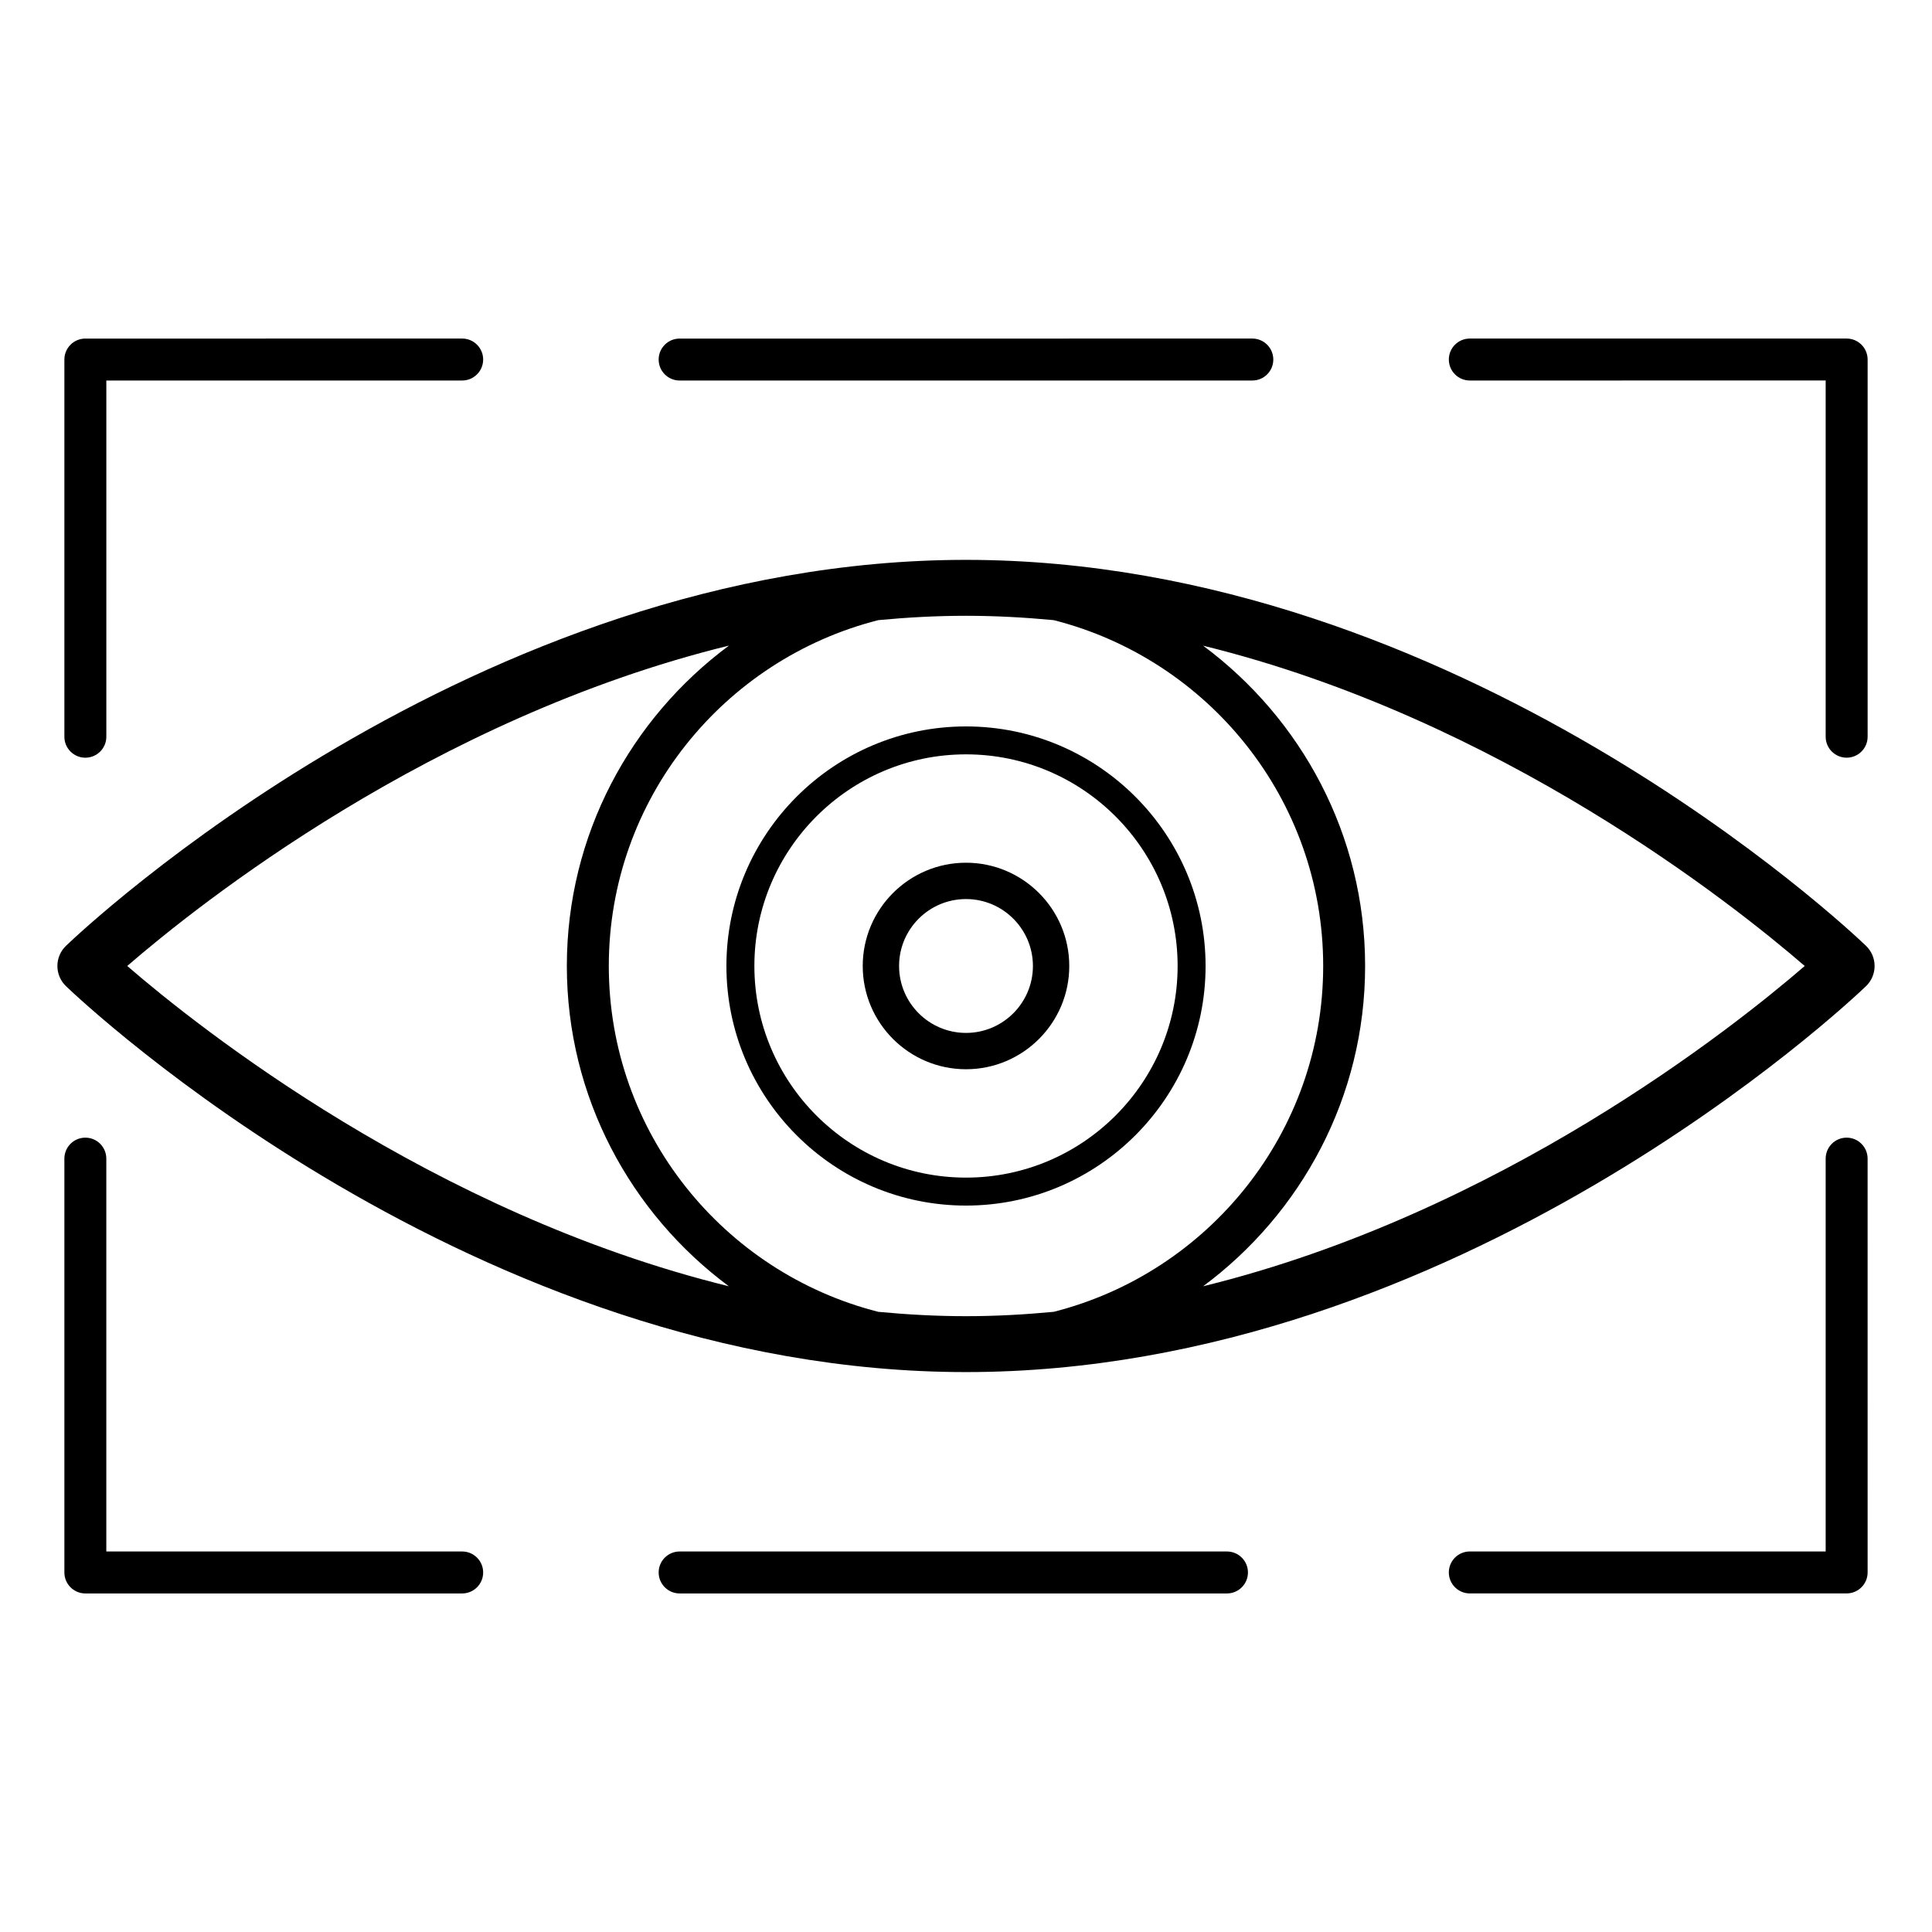
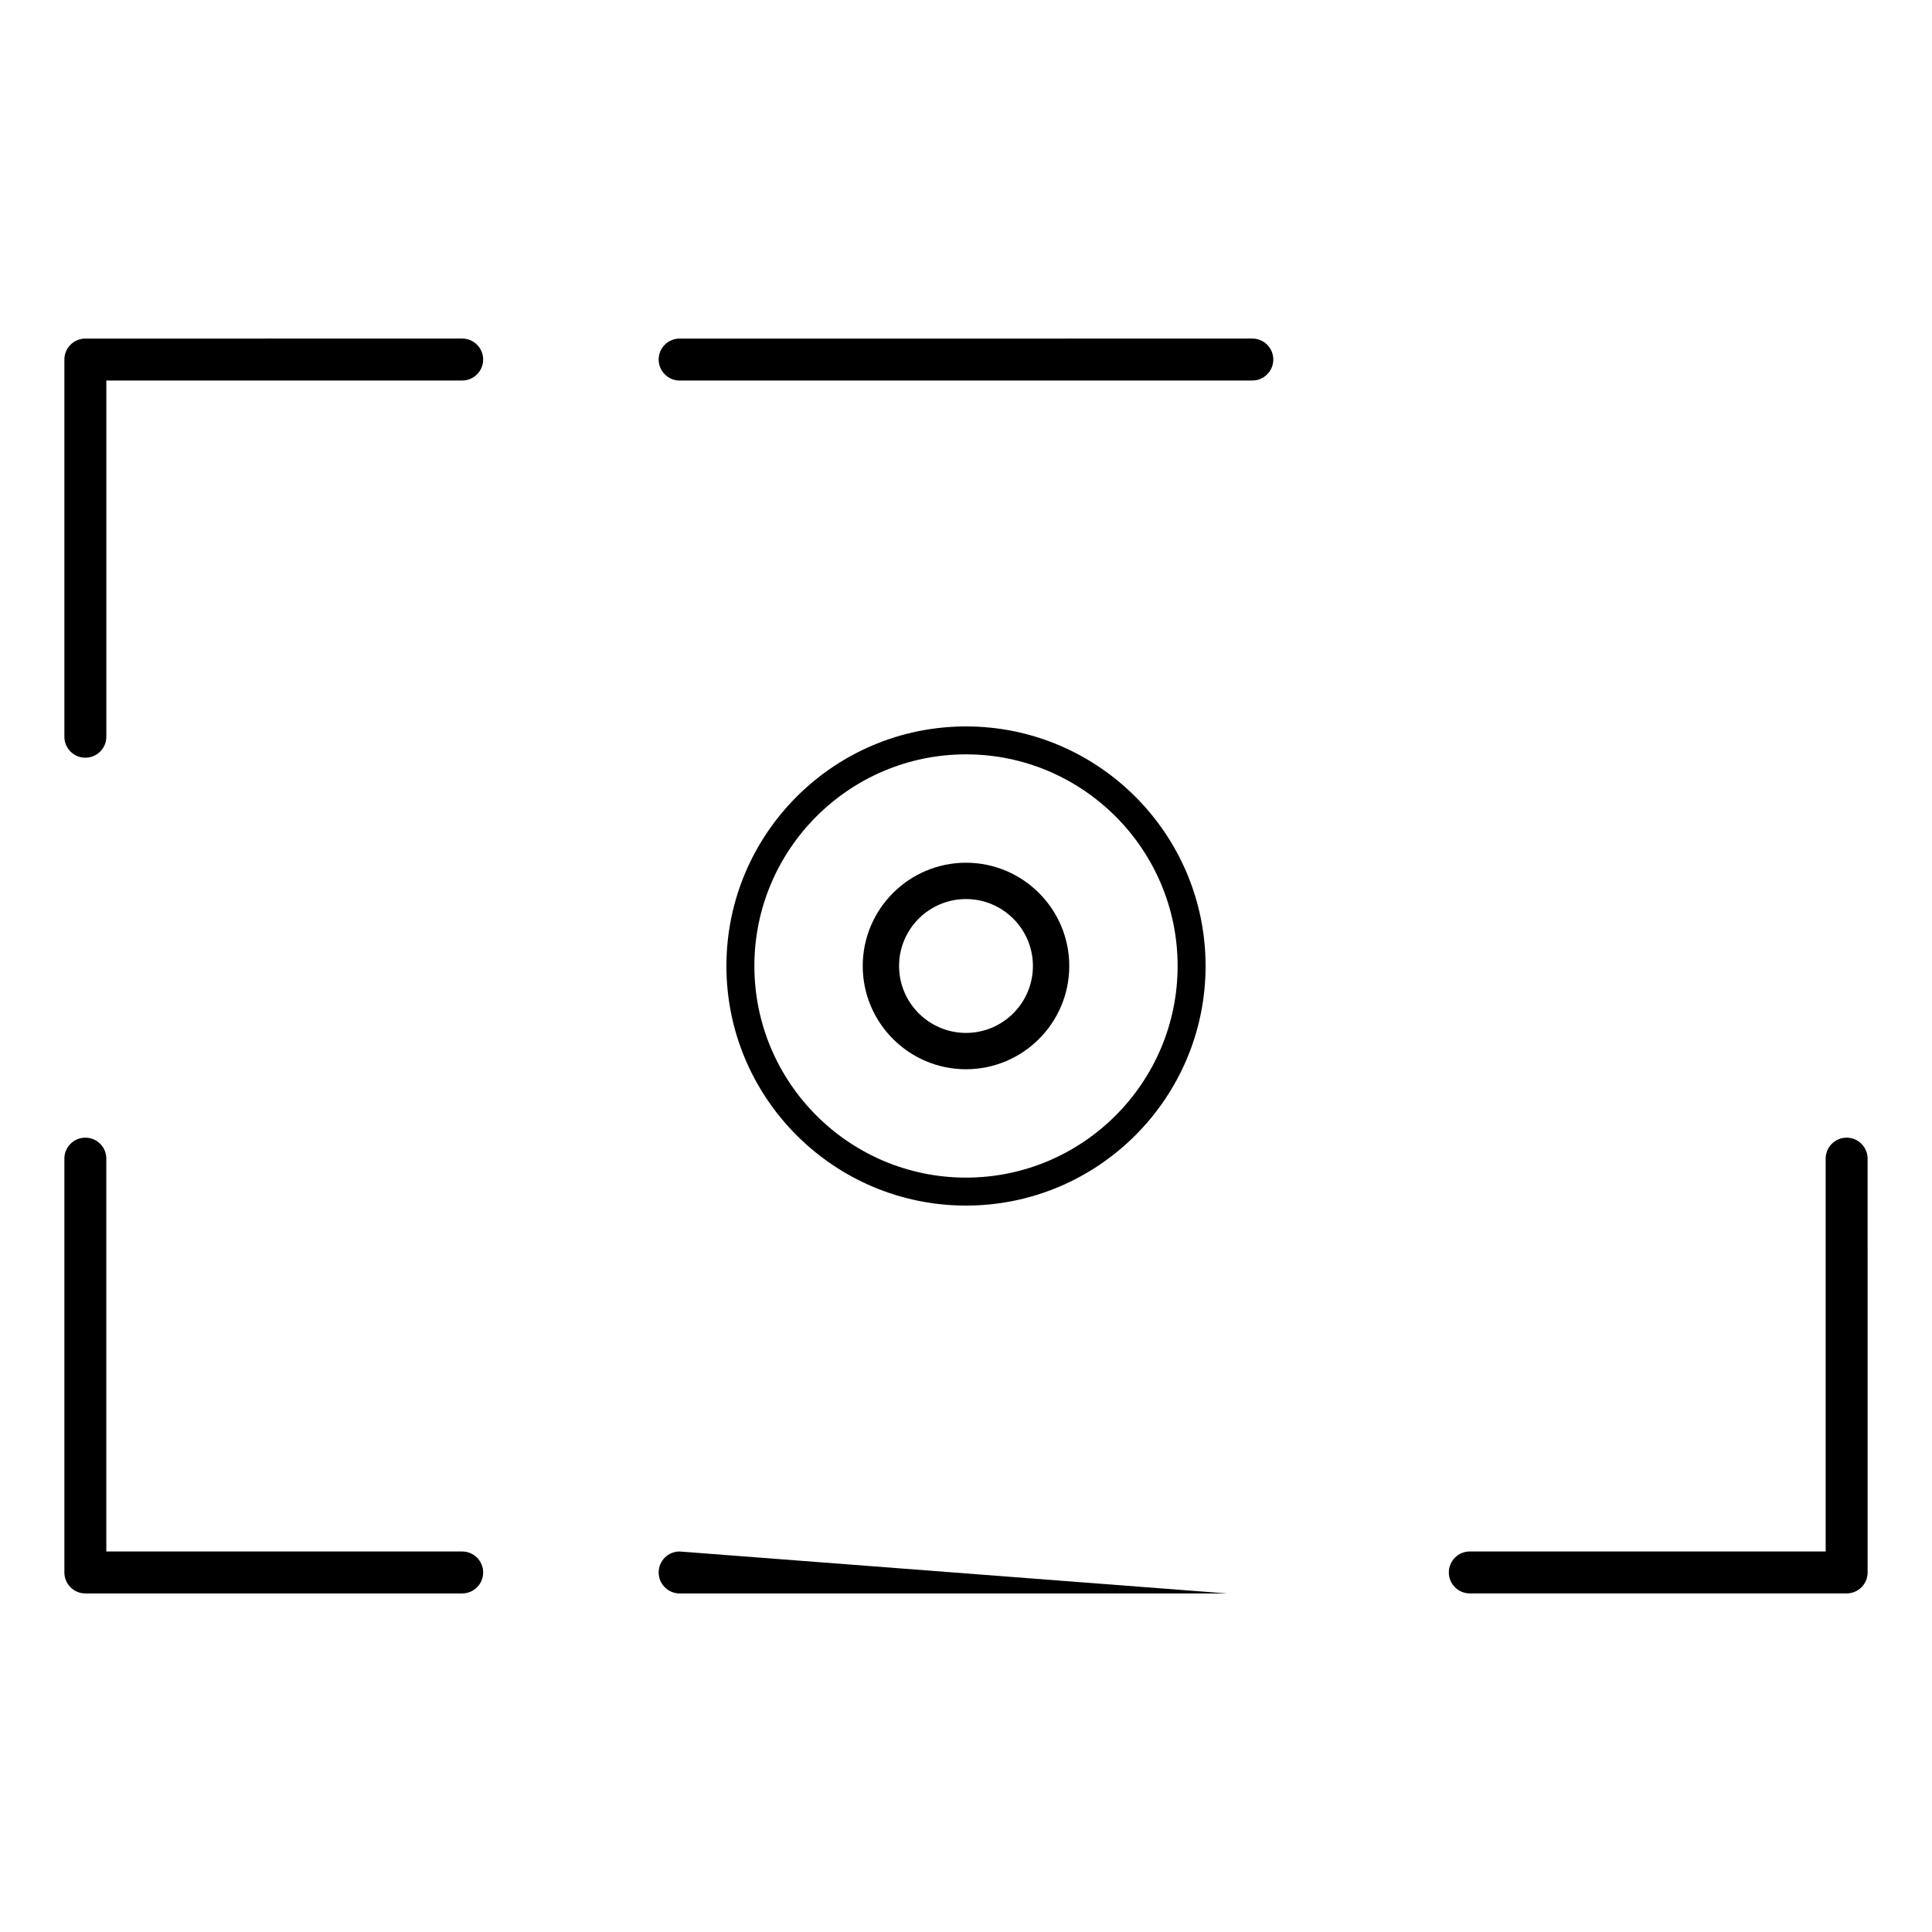
<svg xmlns="http://www.w3.org/2000/svg" fill="#000000" width="800px" height="800px" version="1.1" viewBox="144 144 512 512">
  <g>
-     <path d="m638.51 394.65c-4.352-4.176-108.14-102.28-238.51-102.28-130.38 0-234.16 98.102-238.51 102.28-1.457 1.398-2.281 3.328-2.281 5.348s0.824 3.949 2.281 5.348c4.356 4.176 108.14 102.27 238.51 102.27s234.16-98.102 238.51-102.27c1.457-1.398 2.277-3.328 2.277-5.348s-0.82-3.949-2.281-5.348zm-460.79 5.344c18.895-16.344 80.742-65.602 159.46-84.902-26.004 19.289-42.961 50.113-42.961 84.902 0 34.773 16.945 65.59 42.93 84.879-78.641-19.312-140.53-68.543-159.43-84.879zm222.28 92.809c-7.844 0-15.586-0.43-23.238-1.152-40.977-10.402-71.422-47.488-71.422-91.652 0-44.172 30.453-81.266 71.438-91.66 7.644-0.723 15.383-1.148 23.223-1.148 7.844 0 15.586 0.43 23.238 1.152 40.973 10.402 71.418 47.488 71.418 91.652 0 44.16-30.445 81.25-71.418 91.652-7.652 0.727-15.398 1.156-23.238 1.156zm62.84-7.926c25.984-19.289 42.93-50.105 42.93-84.879 0-34.777-16.945-65.59-42.93-84.883 78.637 19.316 140.52 68.543 159.43 84.883-18.91 16.34-80.793 65.566-159.43 84.879z" />
    <path d="m400 336.51c-35.012 0-63.492 28.48-63.492 63.492 0 35.008 28.48 63.488 63.492 63.488s63.492-28.48 63.492-63.488c-0.004-35.012-28.484-63.492-63.492-63.492zm0 119.57c-30.922 0-56.082-25.156-56.082-56.082-0.004-30.922 25.156-56.086 56.082-56.086 30.922 0 56.082 25.16 56.082 56.086s-25.16 56.082-56.082 56.082z" />
    <path d="m400 372.63c-15.09 0-27.367 12.277-27.367 27.367s12.277 27.363 27.367 27.363 27.367-12.273 27.367-27.363c-0.004-15.09-12.281-27.367-27.367-27.367zm0 45.102c-9.777 0-17.734-7.957-17.734-17.734-0.004-9.777 7.953-17.738 17.734-17.738 9.777 0 17.734 7.957 17.734 17.738 0 9.777-7.957 17.734-17.734 17.734z" />
-     <path d="m324.11 555.16c-3.07 0-5.559 2.488-5.559 5.559 0 3.066 2.488 5.559 5.559 5.559h145.05c3.07 0 5.559-2.488 5.559-5.559 0-3.066-2.488-5.559-5.559-5.559z" />
+     <path d="m324.11 555.16c-3.07 0-5.559 2.488-5.559 5.559 0 3.066 2.488 5.559 5.559 5.559h145.05z" />
    <path d="m475.88 244.84c3.07 0 5.559-2.488 5.559-5.559 0-3.066-2.488-5.559-5.559-5.559l-151.77 0.004c-3.07 0-5.559 2.488-5.559 5.559 0 3.066 2.488 5.559 5.559 5.559z" />
    <path d="m166.62 445.49c-3.07 0-5.559 2.488-5.559 5.559v109.67c0 3.066 2.488 5.559 5.559 5.559h99.863c3.07 0 5.559-2.488 5.559-5.559 0-3.066-2.488-5.559-5.559-5.559h-94.309v-104.11c0-3.07-2.484-5.559-5.555-5.559z" />
    <path d="m161.06 239.28v99.961c0 3.066 2.488 5.559 5.559 5.559 3.07 0 5.559-2.488 5.559-5.559v-94.402h94.305c3.07 0 5.559-2.488 5.559-5.559 0-3.066-2.488-5.559-5.559-5.559l-99.863 0.004c-3.07 0-5.559 2.488-5.559 5.555z" />
    <path d="m633.38 445.49c-3.07 0-5.559 2.488-5.559 5.559v104.11l-94.305-0.004c-3.07 0-5.559 2.488-5.559 5.559 0 3.066 2.488 5.559 5.559 5.559l99.863-0.004c3.07 0 5.559-2.488 5.559-5.559l-0.004-109.66c0-3.07-2.488-5.559-5.555-5.559z" />
-     <path d="m633.38 233.72h-99.863c-3.07 0-5.559 2.488-5.559 5.559 0 3.066 2.488 5.559 5.559 5.559l94.305-0.004v94.402c0 3.066 2.488 5.559 5.559 5.559 3.07 0 5.559-2.488 5.559-5.559v-99.961c-0.004-3.066-2.492-5.555-5.559-5.555z" />
  </g>
</svg>